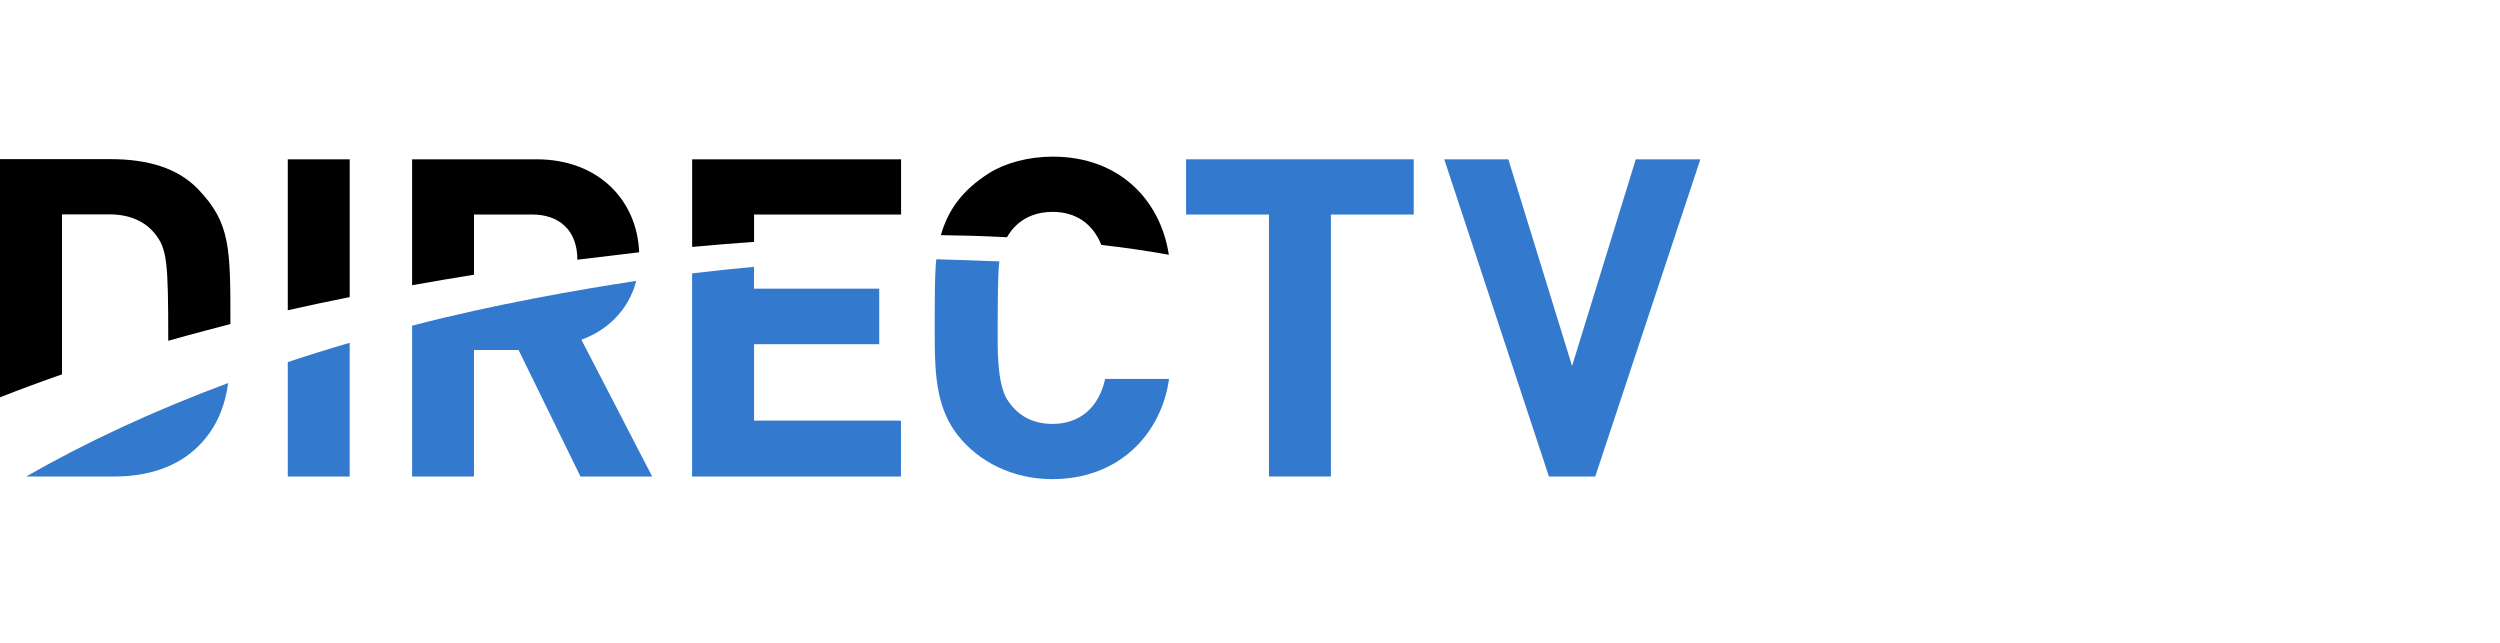
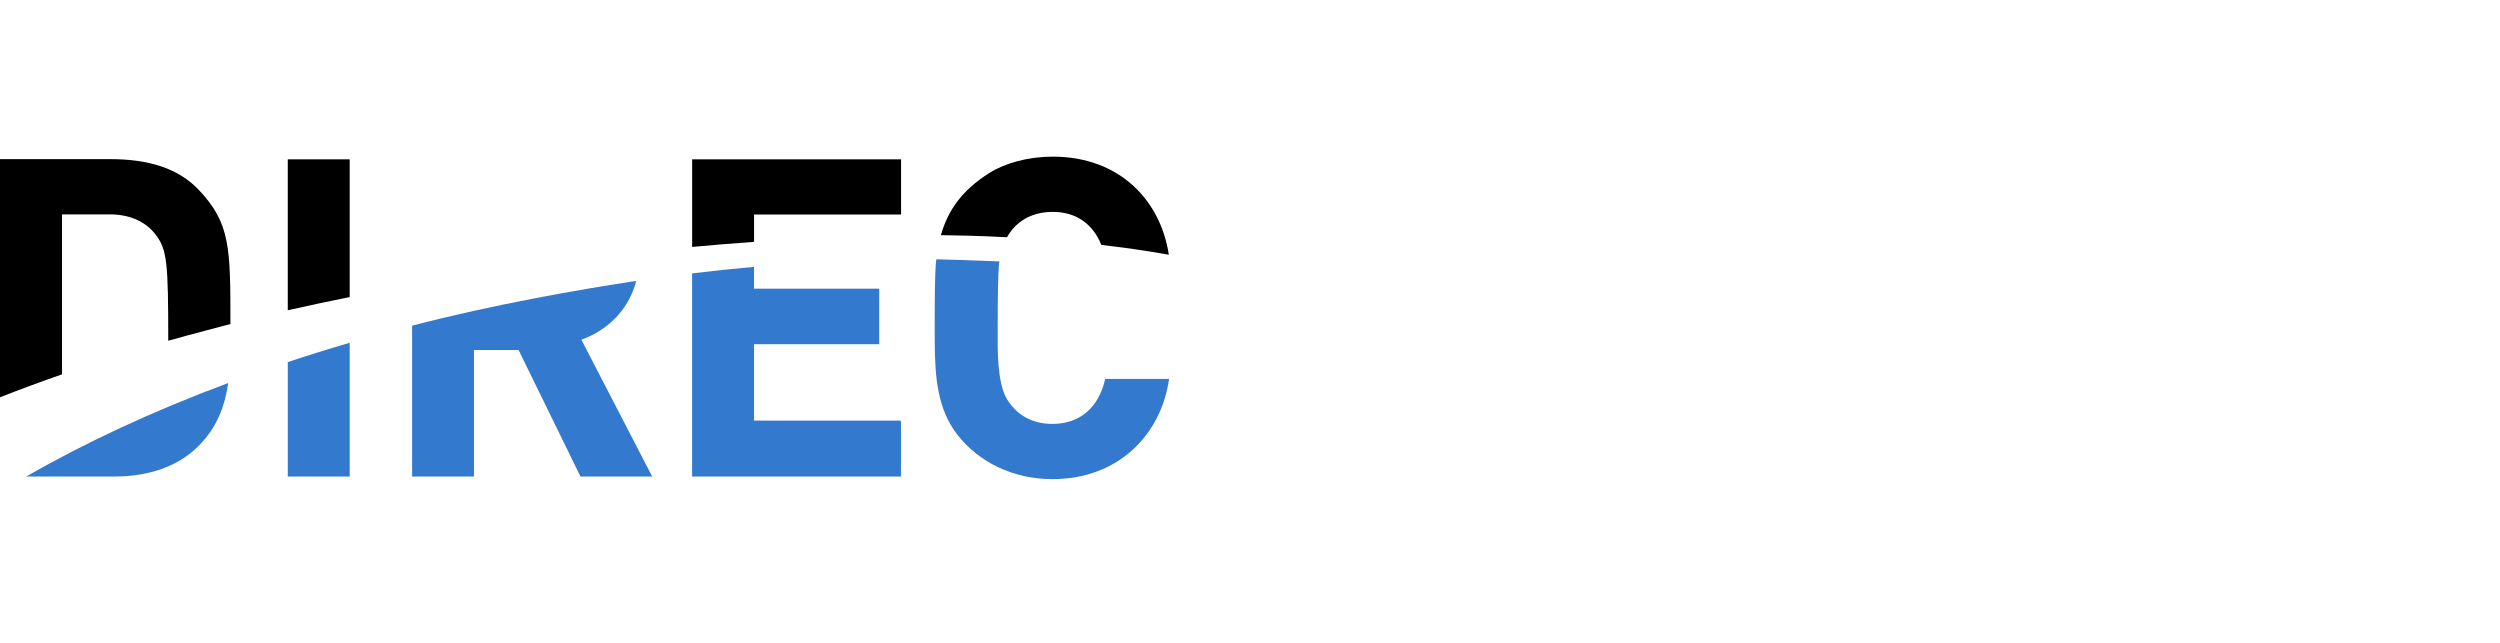
<svg xmlns="http://www.w3.org/2000/svg" width="272" height="70" viewBox="0 0 272 70" fill="none">
  <path d="M120.241 41.226C119.562 44.303 117.526 46.121 114.508 46.121C112.536 46.121 110.789 45.37 109.586 43.474C108.437 41.669 108.55 37.561 108.55 36.308C108.55 36.308 108.518 29.304 108.744 28.44C106.057 28.331 103.537 28.254 101.881 28.209C101.641 29.254 101.7 37.204 101.7 37.204C101.718 41.059 101.998 44.538 104.184 47.325C106.523 50.311 110.265 52.13 114.495 52.13C121.734 52.13 126.349 47.234 127.195 41.226H120.236H120.241Z" fill="#337ACE" />
  <path d="M109.564 25.811C109.799 25.409 111.057 23.052 114.527 23.052C117.111 23.052 118.921 24.391 119.825 26.648C122.242 26.924 124.721 27.277 127.169 27.716C126.273 21.83 121.843 17.043 114.545 17.043C111.858 17.043 109.338 17.749 107.618 18.835C104.678 20.69 103.126 22.893 102.37 25.585C104.058 25.603 106.569 25.657 109.569 25.811H109.564Z" fill="black" />
  <path d="M21.582 20.613C19.356 18.283 16.103 17.314 12.012 17.314H0V43.226C2.176 42.371 4.425 41.538 6.746 40.728V23.323H11.904C14.13 23.323 15.809 24.101 16.881 25.459C18.179 27.101 18.306 28.49 18.306 37.073C20.509 36.444 25.07 35.254 25.07 35.254C25.07 26.933 25.07 24.268 21.582 20.613Z" fill="black" />
  <path d="M63.256 36.964C65.939 35.991 68.369 33.864 69.224 30.561C63.143 31.485 53.764 33.104 44.837 35.434V51.849H51.569V38.077H56.419L63.157 51.849H70.961L63.256 36.964Z" fill="#337ACE" />
  <path d="M97.986 45.764H82.041V37.448H95.66V37.398V31.404H82.037V29.033C79.82 29.232 77.571 29.467 75.3 29.743V51.845H98.026V45.828H97.976V45.76L97.986 45.764Z" fill="#337ACE" />
  <path d="M12.469 51.845C16.053 51.845 19.306 50.822 21.586 48.538C23.609 46.52 24.468 44.181 24.83 41.669C16.609 44.733 9.239 48.171 2.859 51.845H12.469Z" fill="#337ACE" />
  <path d="M31.31 51.845H38.047V37.294C35.748 37.964 33.504 38.665 31.31 39.394V51.845Z" fill="#337ACE" />
  <path d="M31.31 33.756C33.508 33.259 35.757 32.779 38.047 32.322V17.332H31.31V33.756Z" fill="black" />
  <path d="M97.987 17.332H75.306V26.866C77.559 26.657 79.808 26.472 82.043 26.314V23.341H98.037V17.332H97.987Z" fill="black" />
-   <path d="M173.562 51.845H168.522L157.134 17.332H164.106L171.042 39.819L177.973 17.332H185L173.562 51.845Z" fill="#337ACE" />
-   <path d="M144.801 23.341V51.845H138.064V23.341H129.047V17.332H153.814V23.341H144.801Z" fill="#337ACE" />
-   <path d="M51.574 23.341H57.922C60.799 23.341 62.817 25.015 62.817 28.255L69.54 27.449C69.332 21.884 65.206 17.332 58.361 17.332H44.837V31.033C47.063 30.634 49.307 30.25 51.569 29.888V23.341H51.574Z" fill="black" />
</svg>